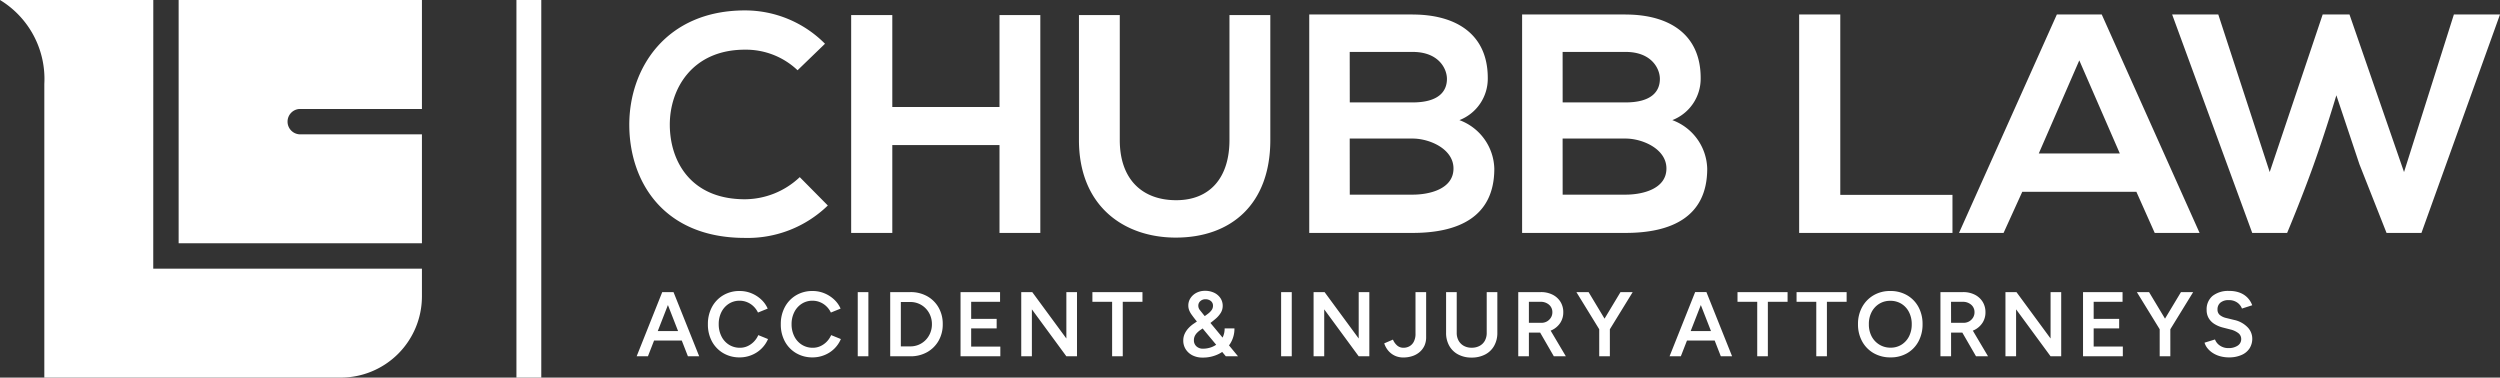
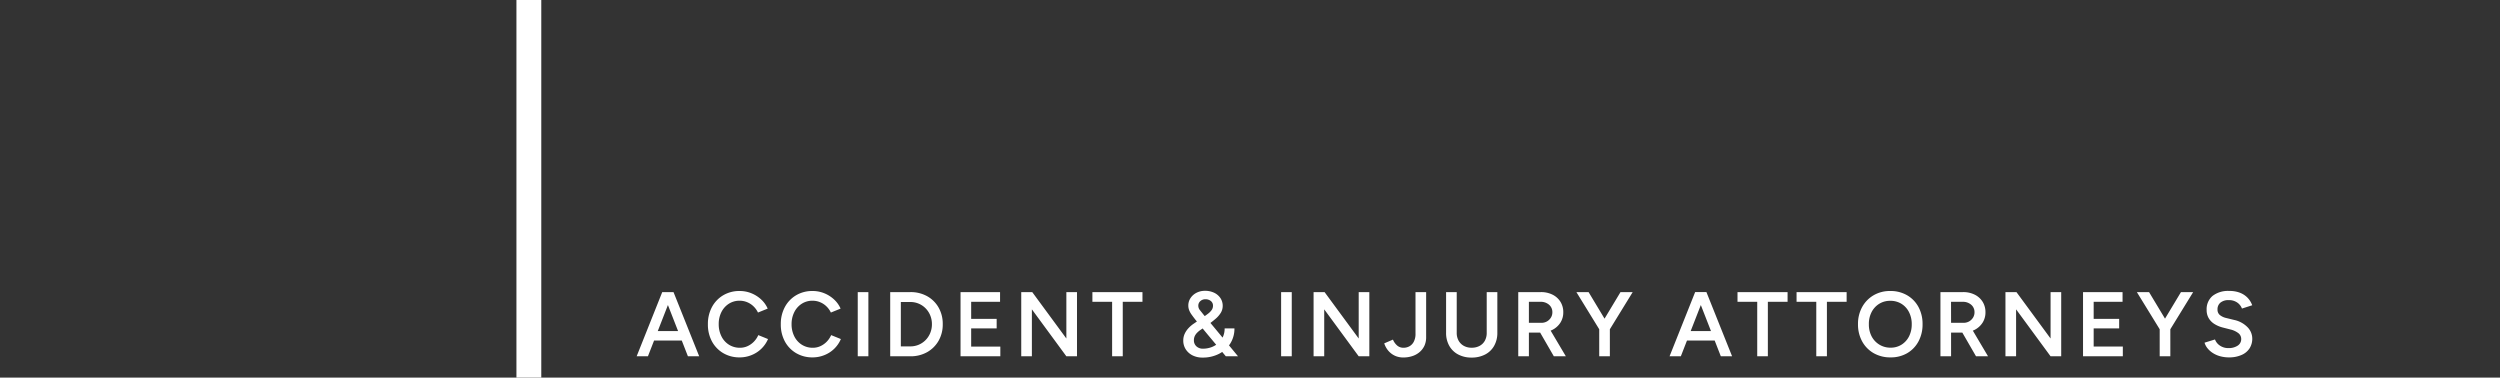
<svg xmlns="http://www.w3.org/2000/svg" width="272.629" height="41.178" viewBox="0 0 272.629 41.178">
  <rect x="0" y="0" width="272.629" height="41.178" fill="#333333" stroke="none" />
  <g id="CF-logo-white" transform="translate(23450 -691.289)">
    <rect id="Rectangle_1" data-name="Rectangle 1" width="2.71" height="41.178" transform="translate(-23393.682 691.289)" fill="#fff" />
-     <path id="Path_1" data-name="Path 1" d="M373.354,48.854h-5.029l-5.437,17.184L356.94,48.854h-2.923L348.24,66.038l-5.608-17.184H337.6l8.734,23.823h3.806s1.547-3.667,2.889-7.42,2.48-7.59,2.48-7.59l2.515,7.522,2.957,7.488h3.806ZM331.894,64.01h-8.836l4.418-10.15Zm3.806,8.666h4.893L329.923,48.854h-4.894L314.358,72.676h4.86l2.039-4.486H333.7ZM296.925,48.854V72.676h16.72V68.53H301.411V48.854Zm-18.929,0H266.713V72.676H278c4.928,0,8.9-1.7,8.9-7a5.8,5.8,0,0,0-3.806-5.3,4.849,4.849,0,0,0,3.092-4.6c0-4.809-3.5-6.916-8.19-6.916m-6.865,4.078H278c2.854,0,3.738,1.847,3.738,2.94,0,1.37-.917,2.566-3.738,2.566h-6.865Zm0,9.448H278c1.835,0,4.452,1.122,4.452,3.262,0,2.243-2.617,2.854-4.452,2.854h-6.865ZM254.785,48.854H243.5V72.676h11.282c4.928,0,8.9-1.7,8.9-7a5.8,5.8,0,0,0-3.806-5.3,4.849,4.849,0,0,0,3.093-4.6c0-4.809-3.5-6.916-8.191-6.916m-6.865,4.078h6.865c2.855,0,3.738,1.847,3.738,2.94,0,1.37-.917,2.566-3.738,2.566H247.92Zm0,9.448h6.865c1.835,0,4.452,1.122,4.452,3.262,0,2.243-2.617,2.854-4.452,2.854H247.92ZM234.8,48.922V62.549c0,4.078-2.107,6.559-5.811,6.559s-6.151-2.276-6.151-6.559V48.922h-4.452V62.549c0,7.17,4.86,10.637,10.569,10.637,5.981,0,10.3-3.6,10.3-10.637V48.922ZM214.174,72.676V48.922h-4.452V58.947h-11.69V48.922h-4.486V72.676h4.486V63.093h11.69v9.583Zm-26.235-6.083a8.759,8.759,0,0,1-5.981,2.413c-5.88,0-8.156-4.112-8.19-8.054-.034-3.976,2.447-8.258,8.19-8.258a8.173,8.173,0,0,1,5.743,2.243l2.991-2.889a12.271,12.271,0,0,0-8.734-3.636c-8.6,0-12.642,6.321-12.608,12.54.034,6.185,3.773,12.268,12.608,12.268A12.539,12.539,0,0,0,191,69.686Z" transform="translate(-23550.725 644.013)" fill="#fff" fill-rule="evenodd" />
-     <path id="Path_2" data-name="Path 2" d="M16.717,32.928H0a10.068,10.068,0,0,1,4.833,9.165q0,16.007,0,32.013H37.168a8.86,8.86,0,0,0,8.844-8.843v-3.04h-29.3Zm2.764,0V59.459H46.012V47.576H32.639a1.386,1.386,0,0,1,0-2.764H46.012V32.928Z" transform="translate(-23450 658.361)" fill="#fff" fill-rule="evenodd" />
    <path id="Path_179" data-name="Path 179" d="M5.68,0,2.95-7H4.11l2.8,7ZM.09,0,2.88-7H4.05L1.32,0ZM1.4-1.72V-2.75H5.59v1.03ZM11.33.12a3.455,3.455,0,0,1-1.8-.465,3.292,3.292,0,0,1-1.23-1.28A3.85,3.85,0,0,1,7.86-3.5a3.85,3.85,0,0,1,.445-1.875A3.3,3.3,0,0,1,9.53-6.655a3.428,3.428,0,0,1,1.79-.465,3.353,3.353,0,0,1,1.28.245,3.507,3.507,0,0,1,1.065.675,2.98,2.98,0,0,1,.715,1l-1.06.43a2.3,2.3,0,0,0-.485-.675A2.183,2.183,0,0,0,12.14-5.9a2.14,2.14,0,0,0-.82-.16,2.13,2.13,0,0,0-1.175.33,2.294,2.294,0,0,0-.81.905A2.863,2.863,0,0,0,9.04-3.5a2.894,2.894,0,0,0,.3,1.33,2.26,2.26,0,0,0,.82.91,2.2,2.2,0,0,0,1.195.33,1.97,1.97,0,0,0,.825-.175,2.293,2.293,0,0,0,.69-.485,2.382,2.382,0,0,0,.485-.72l1.06.43A3.229,3.229,0,0,1,13.7-.835a3.267,3.267,0,0,1-1.07.7A3.394,3.394,0,0,1,11.33.12Zm7.95,0a3.455,3.455,0,0,1-1.8-.465,3.292,3.292,0,0,1-1.23-1.28A3.85,3.85,0,0,1,15.81-3.5a3.85,3.85,0,0,1,.445-1.875,3.3,3.3,0,0,1,1.225-1.28,3.428,3.428,0,0,1,1.79-.465,3.353,3.353,0,0,1,1.28.245,3.507,3.507,0,0,1,1.065.675,2.98,2.98,0,0,1,.715,1l-1.06.43a2.3,2.3,0,0,0-.485-.675A2.183,2.183,0,0,0,20.09-5.9a2.14,2.14,0,0,0-.82-.16,2.13,2.13,0,0,0-1.175.33,2.294,2.294,0,0,0-.81.905,2.863,2.863,0,0,0-.3,1.325,2.894,2.894,0,0,0,.3,1.33,2.26,2.26,0,0,0,.82.91A2.2,2.2,0,0,0,19.3-.93a1.97,1.97,0,0,0,.825-.175,2.293,2.293,0,0,0,.69-.485,2.382,2.382,0,0,0,.485-.72l1.06.43a3.229,3.229,0,0,1-.71,1.045,3.267,3.267,0,0,1-1.07.7A3.394,3.394,0,0,1,19.28.12ZM24.2,0V-7h1.16V0Zm3.54,0V-7h2.2a3.673,3.673,0,0,1,1.825.445,3.248,3.248,0,0,1,1.25,1.235A3.581,3.581,0,0,1,33.47-3.5a3.561,3.561,0,0,1-.455,1.81,3.284,3.284,0,0,1-1.25,1.24A3.64,3.64,0,0,1,29.94,0ZM28.9-1.08h1.04a2.3,2.3,0,0,0,.92-.185,2.3,2.3,0,0,0,.75-.515,2.4,2.4,0,0,0,.5-.77,2.485,2.485,0,0,0,.18-.95,2.485,2.485,0,0,0-.18-.95,2.4,2.4,0,0,0-.5-.77,2.3,2.3,0,0,0-.75-.515,2.3,2.3,0,0,0-.92-.185H28.9ZM35.41,0V-7h4.31v1.06H36.57v1.86h2.78v1.04H36.57v1.98h3.18V0Zm6.62,0V-7h1.2l3.72,5.06V-7h1.16V0H46.95L43.19-5.12V0Zm9.91,0V-5.94H49.79V-7h5.46v1.06H53.1V0Zm9.85.14A2.342,2.342,0,0,1,60.71-.1a1.871,1.871,0,0,1-.74-.66,1.736,1.736,0,0,1-.27-.96,1.729,1.729,0,0,1,.155-.735,2.351,2.351,0,0,1,.415-.615,3.3,3.3,0,0,1,.59-.5l1.15-.79q.2-.14.41-.3a1.828,1.828,0,0,0,.365-.37.787.787,0,0,0,.155-.48.633.633,0,0,0-.235-.52.916.916,0,0,0-.595-.19.792.792,0,0,0-.545.2.641.641,0,0,0-.225.5.742.742,0,0,0,.17.48q.17.21.4.5L63.2-2.99,65.67,0H64.34L62.36-2.37l-1.32-1.6q-.26-.33-.44-.585a2.1,2.1,0,0,1-.265-.49,1.415,1.415,0,0,1-.085-.485,1.446,1.446,0,0,1,.245-.825,1.713,1.713,0,0,1,.655-.575,1.989,1.989,0,0,1,.92-.21,2.261,2.261,0,0,1,.995.21,1.7,1.7,0,0,1,.685.58,1.5,1.5,0,0,1,.25.86,1.433,1.433,0,0,1-.21.75,2.827,2.827,0,0,1-.6.68q-.385.33-.9.7l-.72.49a2.451,2.451,0,0,0-.35.29,1.377,1.377,0,0,0-.26.36,1.063,1.063,0,0,0-.1.48.853.853,0,0,0,.275.655,1.01,1.01,0,0,0,.715.255,2.64,2.64,0,0,0,.885-.15,2.389,2.389,0,0,0,.76-.435,2.009,2.009,0,0,0,.525-.695,2.187,2.187,0,0,0,.19-.93h1.07a3.03,3.03,0,0,1-.45,1.64A3.137,3.137,0,0,1,63.6-.27,3.842,3.842,0,0,1,61.79.14ZM70.37,0V-7h1.16V0Zm3.54,0V-7h1.2l3.72,5.06V-7h1.16V0H78.83L75.07-5.12V0Zm9.81.13A2.21,2.21,0,0,1,82.9-.01a2.057,2.057,0,0,1-.615-.37,2.2,2.2,0,0,1-.425-.5,2.343,2.343,0,0,1-.245-.53l.95-.41a1.752,1.752,0,0,0,.465.65,1.043,1.043,0,0,0,.695.24,1.325,1.325,0,0,0,.625-.155,1.2,1.2,0,0,0,.485-.5,1.841,1.841,0,0,0,.19-.9V-7h1.16v4.89A2.222,2.222,0,0,1,86-1.155a2.073,2.073,0,0,1-.535.7,2.28,2.28,0,0,1-.79.435A3.079,3.079,0,0,1,83.72.13Zm7.41.01A3.034,3.034,0,0,1,89.675-.2a2.386,2.386,0,0,1-.97-.945,2.835,2.835,0,0,1-.345-1.42V-7h1.16v4.44a1.717,1.717,0,0,0,.205.855,1.455,1.455,0,0,0,.575.57,1.725,1.725,0,0,0,.85.2,1.774,1.774,0,0,0,.865-.2,1.413,1.413,0,0,0,.575-.57,1.752,1.752,0,0,0,.2-.855V-7h1.16v4.44A2.835,2.835,0,0,1,93.6-1.14a2.371,2.371,0,0,1-.98.945A3.161,3.161,0,0,1,91.13.14ZM96.23,0V-7H98.7a2.762,2.762,0,0,1,1.27.28,2.131,2.131,0,0,1,.86.775,2.112,2.112,0,0,1,.31,1.145,2.063,2.063,0,0,1-.325,1.15,2.232,2.232,0,0,1-.9.785,2.845,2.845,0,0,1-1.29.285H97.39V0Zm3.88,0L98.47-2.84l.9-.62L101.42,0ZM97.39-3.65h1.36a1.207,1.207,0,0,0,.605-.15,1.206,1.206,0,0,0,.43-.41,1.078,1.078,0,0,0,.165-.59,1.048,1.048,0,0,0-.36-.82,1.348,1.348,0,0,0-.93-.32H97.39Zm8.8.75-1.07-.34L107.38-7h1.33ZM105.06,0V-3.36h1.16V0Zm.03-2.9L102.57-7h1.33l2.26,3.76ZM118.32,0l-2.73-7h1.16l2.8,7Zm-5.59,0,2.79-7h1.17l-2.73,7Zm1.31-1.72V-2.75h4.19v1.03ZM122.29,0V-5.94h-2.15V-7h5.46v1.06h-2.15V0Zm6.44,0V-5.94h-2.15V-7h5.46v1.06h-2.15V0Zm8.1.12a3.625,3.625,0,0,1-1.84-.46,3.286,3.286,0,0,1-1.255-1.28,3.81,3.81,0,0,1-.455-1.88,3.781,3.781,0,0,1,.455-1.875,3.353,3.353,0,0,1,1.245-1.28,3.52,3.52,0,0,1,1.82-.465,3.567,3.567,0,0,1,1.835.465,3.271,3.271,0,0,1,1.24,1.28A3.85,3.85,0,0,1,140.32-3.5a3.879,3.879,0,0,1-.445,1.88,3.247,3.247,0,0,1-1.23,1.28A3.523,3.523,0,0,1,136.83.12Zm0-1.06a2.191,2.191,0,0,0,1.2-.33,2.281,2.281,0,0,0,.815-.9A2.863,2.863,0,0,0,139.14-3.5a2.831,2.831,0,0,0-.3-1.32,2.26,2.26,0,0,0-.825-.905A2.261,2.261,0,0,0,136.8-6.05a2.242,2.242,0,0,0-1.205.325,2.3,2.3,0,0,0-.83.9,2.785,2.785,0,0,0-.3,1.325,2.785,2.785,0,0,0,.3,1.325,2.315,2.315,0,0,0,.84.9A2.285,2.285,0,0,0,136.83-.94Zm5.44.94V-7h2.47a2.762,2.762,0,0,1,1.27.28,2.131,2.131,0,0,1,.86.775,2.112,2.112,0,0,1,.31,1.145,2.063,2.063,0,0,1-.325,1.15,2.232,2.232,0,0,1-.895.785,2.845,2.845,0,0,1-1.29.285h-1.24V0Zm3.88,0-1.64-2.84.9-.62L147.46,0Zm-2.72-3.65h1.36a1.207,1.207,0,0,0,.6-.15,1.206,1.206,0,0,0,.43-.41,1.078,1.078,0,0,0,.165-.59,1.048,1.048,0,0,0-.36-.82,1.348,1.348,0,0,0-.93-.32h-1.27ZM149.36,0V-7h1.2l3.72,5.06V-7h1.16V0h-1.16l-3.76-5.12V0Zm8.46,0V-7h4.31v1.06h-3.15v1.86h2.78v1.04h-2.78v1.98h3.18V0Zm9.49-2.9-1.07-.34L168.5-7h1.33ZM166.18,0V-3.36h1.16V0Zm.03-2.9L163.69-7h1.33l2.26,3.76ZM173.76.12a3.651,3.651,0,0,1-1.005-.13,2.836,2.836,0,0,1-.8-.36,2.446,2.446,0,0,1-.57-.515,1.744,1.744,0,0,1-.315-.6l1.14-.35a1.381,1.381,0,0,0,.51.65,1.591,1.591,0,0,0,.94.29,1.748,1.748,0,0,0,1.03-.27.833.833,0,0,0,.38-.71.8.8,0,0,0-.32-.655,2.291,2.291,0,0,0-.86-.395l-.86-.22a3.156,3.156,0,0,1-.885-.38,1.866,1.866,0,0,1-.62-.63,1.734,1.734,0,0,1-.225-.9,1.894,1.894,0,0,1,.64-1.525,2.745,2.745,0,0,1,1.83-.545,3.109,3.109,0,0,1,1.175.2,2.3,2.3,0,0,1,.835.56,2.306,2.306,0,0,1,.49.8l-1.12.36a1.393,1.393,0,0,0-.52-.66,1.561,1.561,0,0,0-.92-.26,1.36,1.36,0,0,0-.9.27.922.922,0,0,0-.325.75.748.748,0,0,0,.255.605,1.708,1.708,0,0,0,.695.325l.86.21a2.862,2.862,0,0,1,1.46.79,1.783,1.783,0,0,1,.52,1.24,1.945,1.945,0,0,1-.29,1.06,1.931,1.931,0,0,1-.855.72A3.276,3.276,0,0,1,173.76.12Z" transform="translate(-23380.662 730.143)" fill="#fff" />
  </g>
</svg>